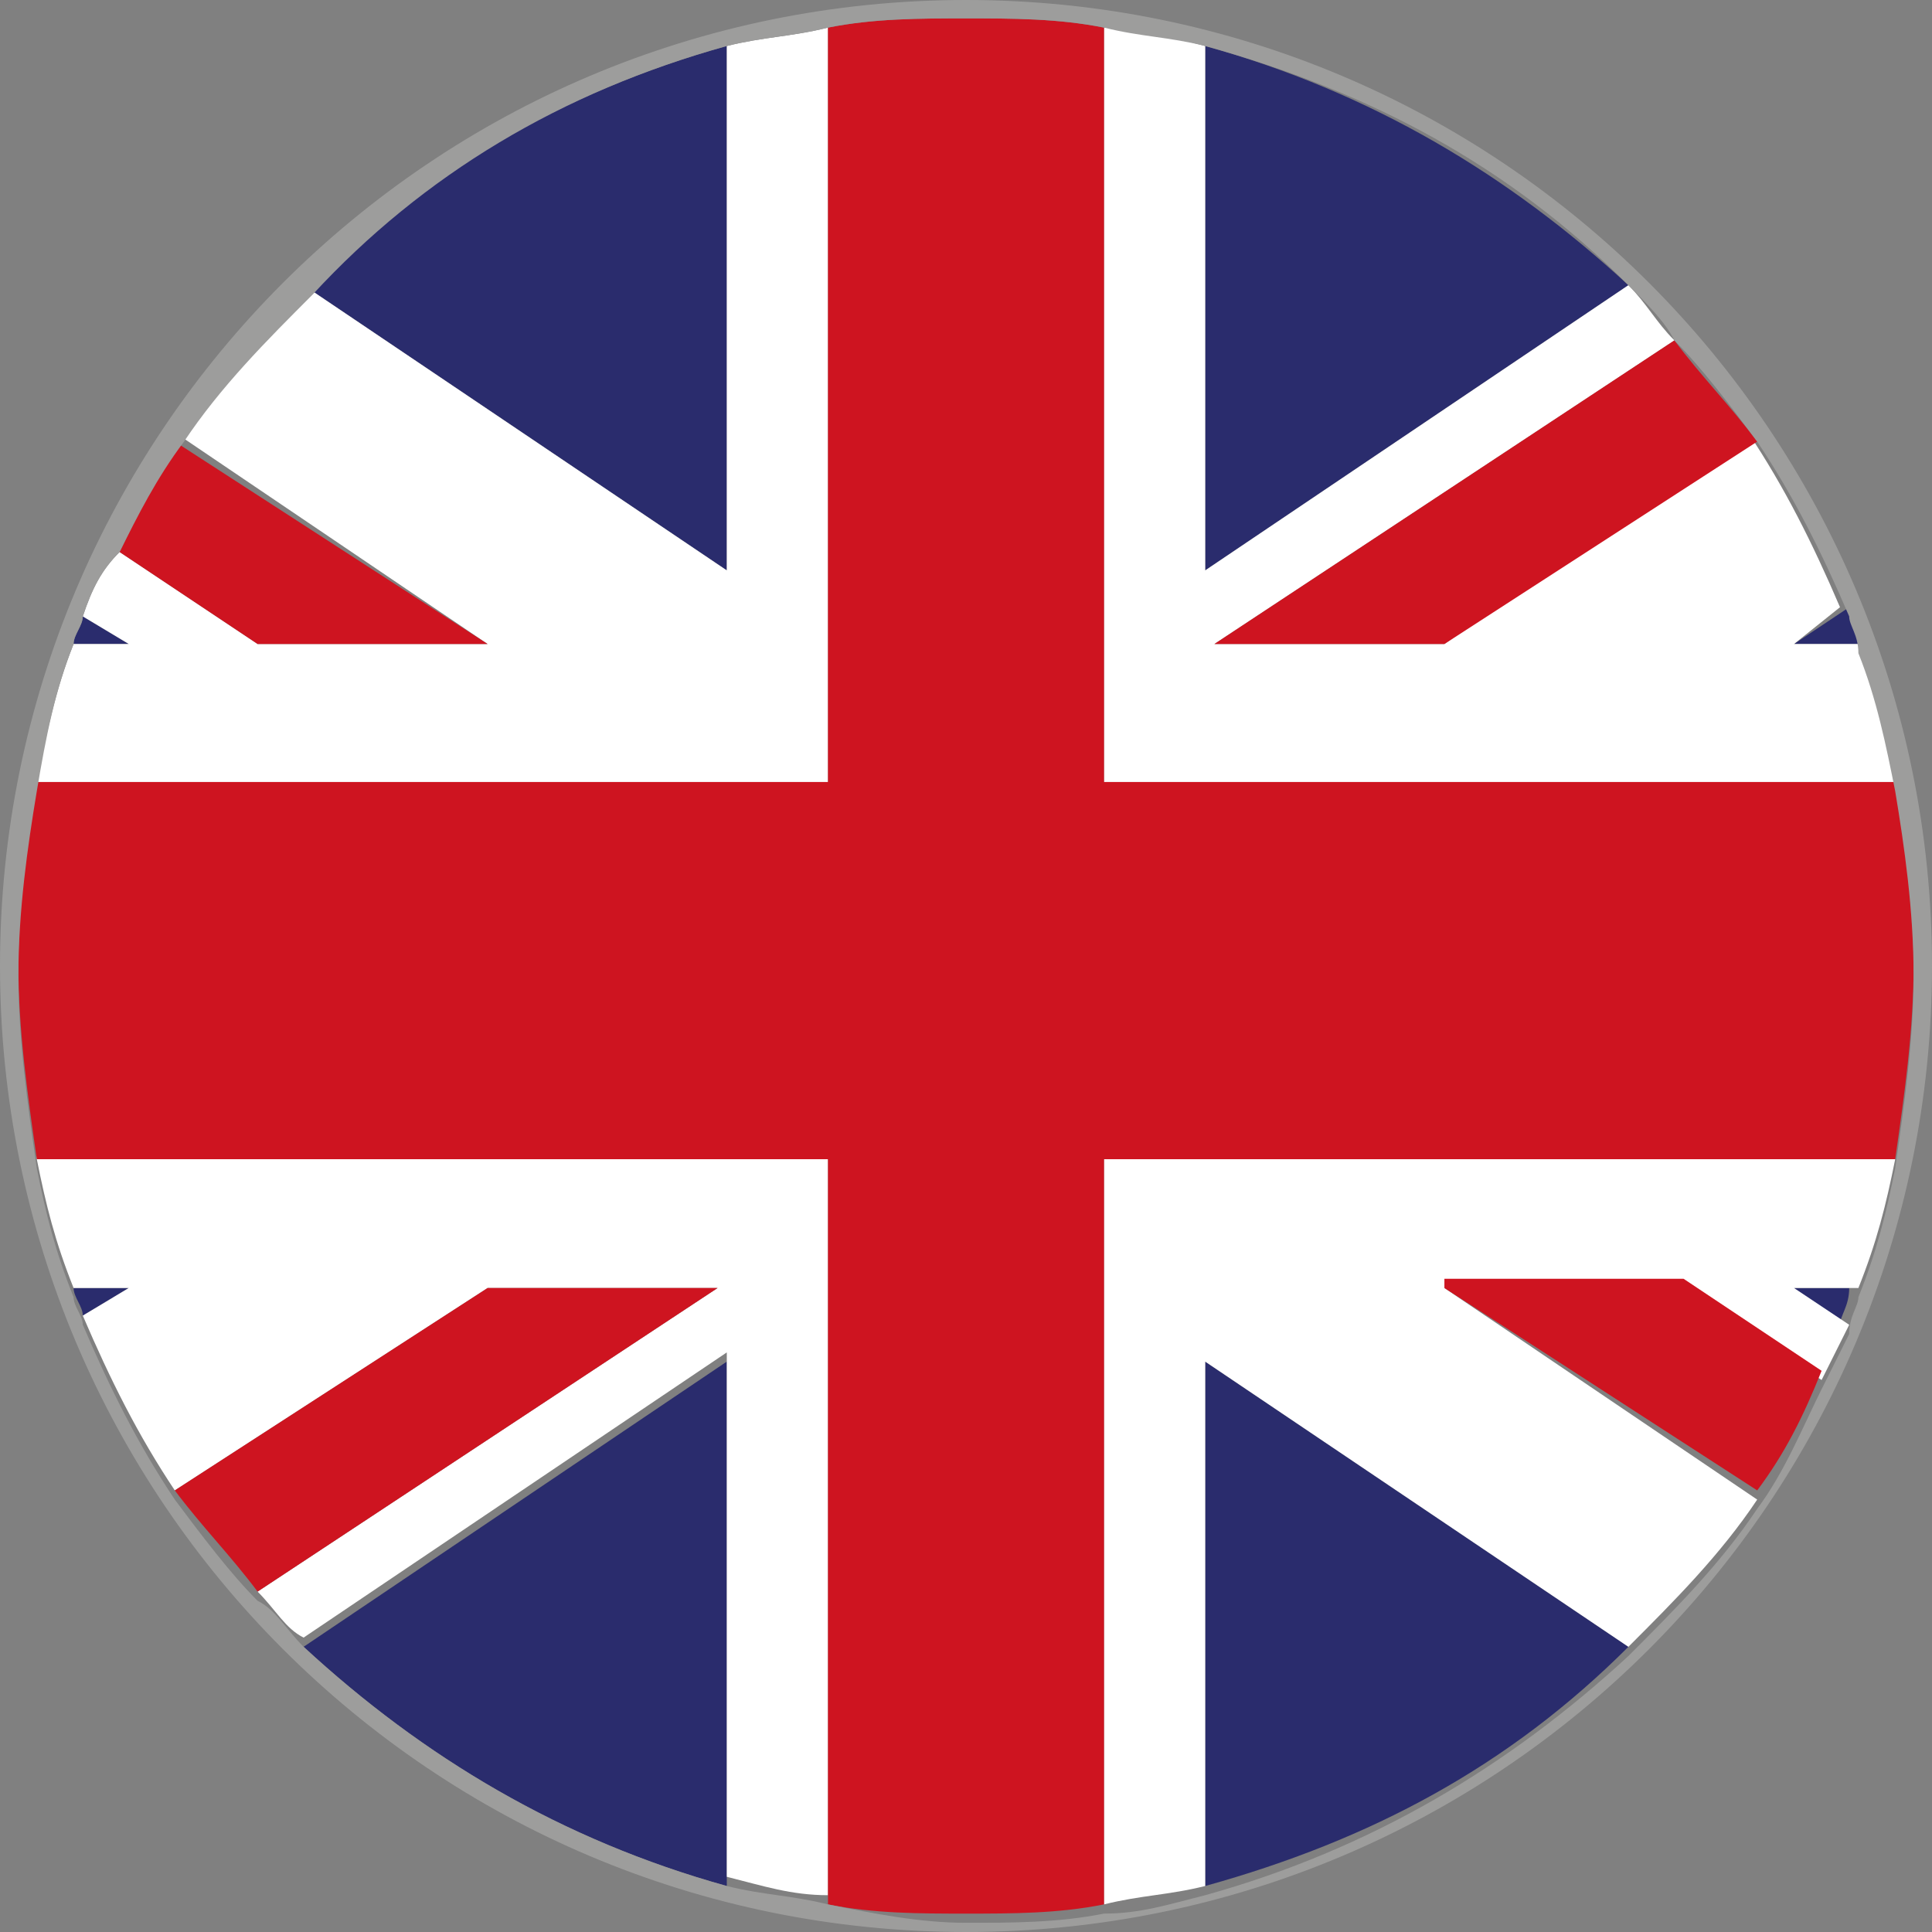
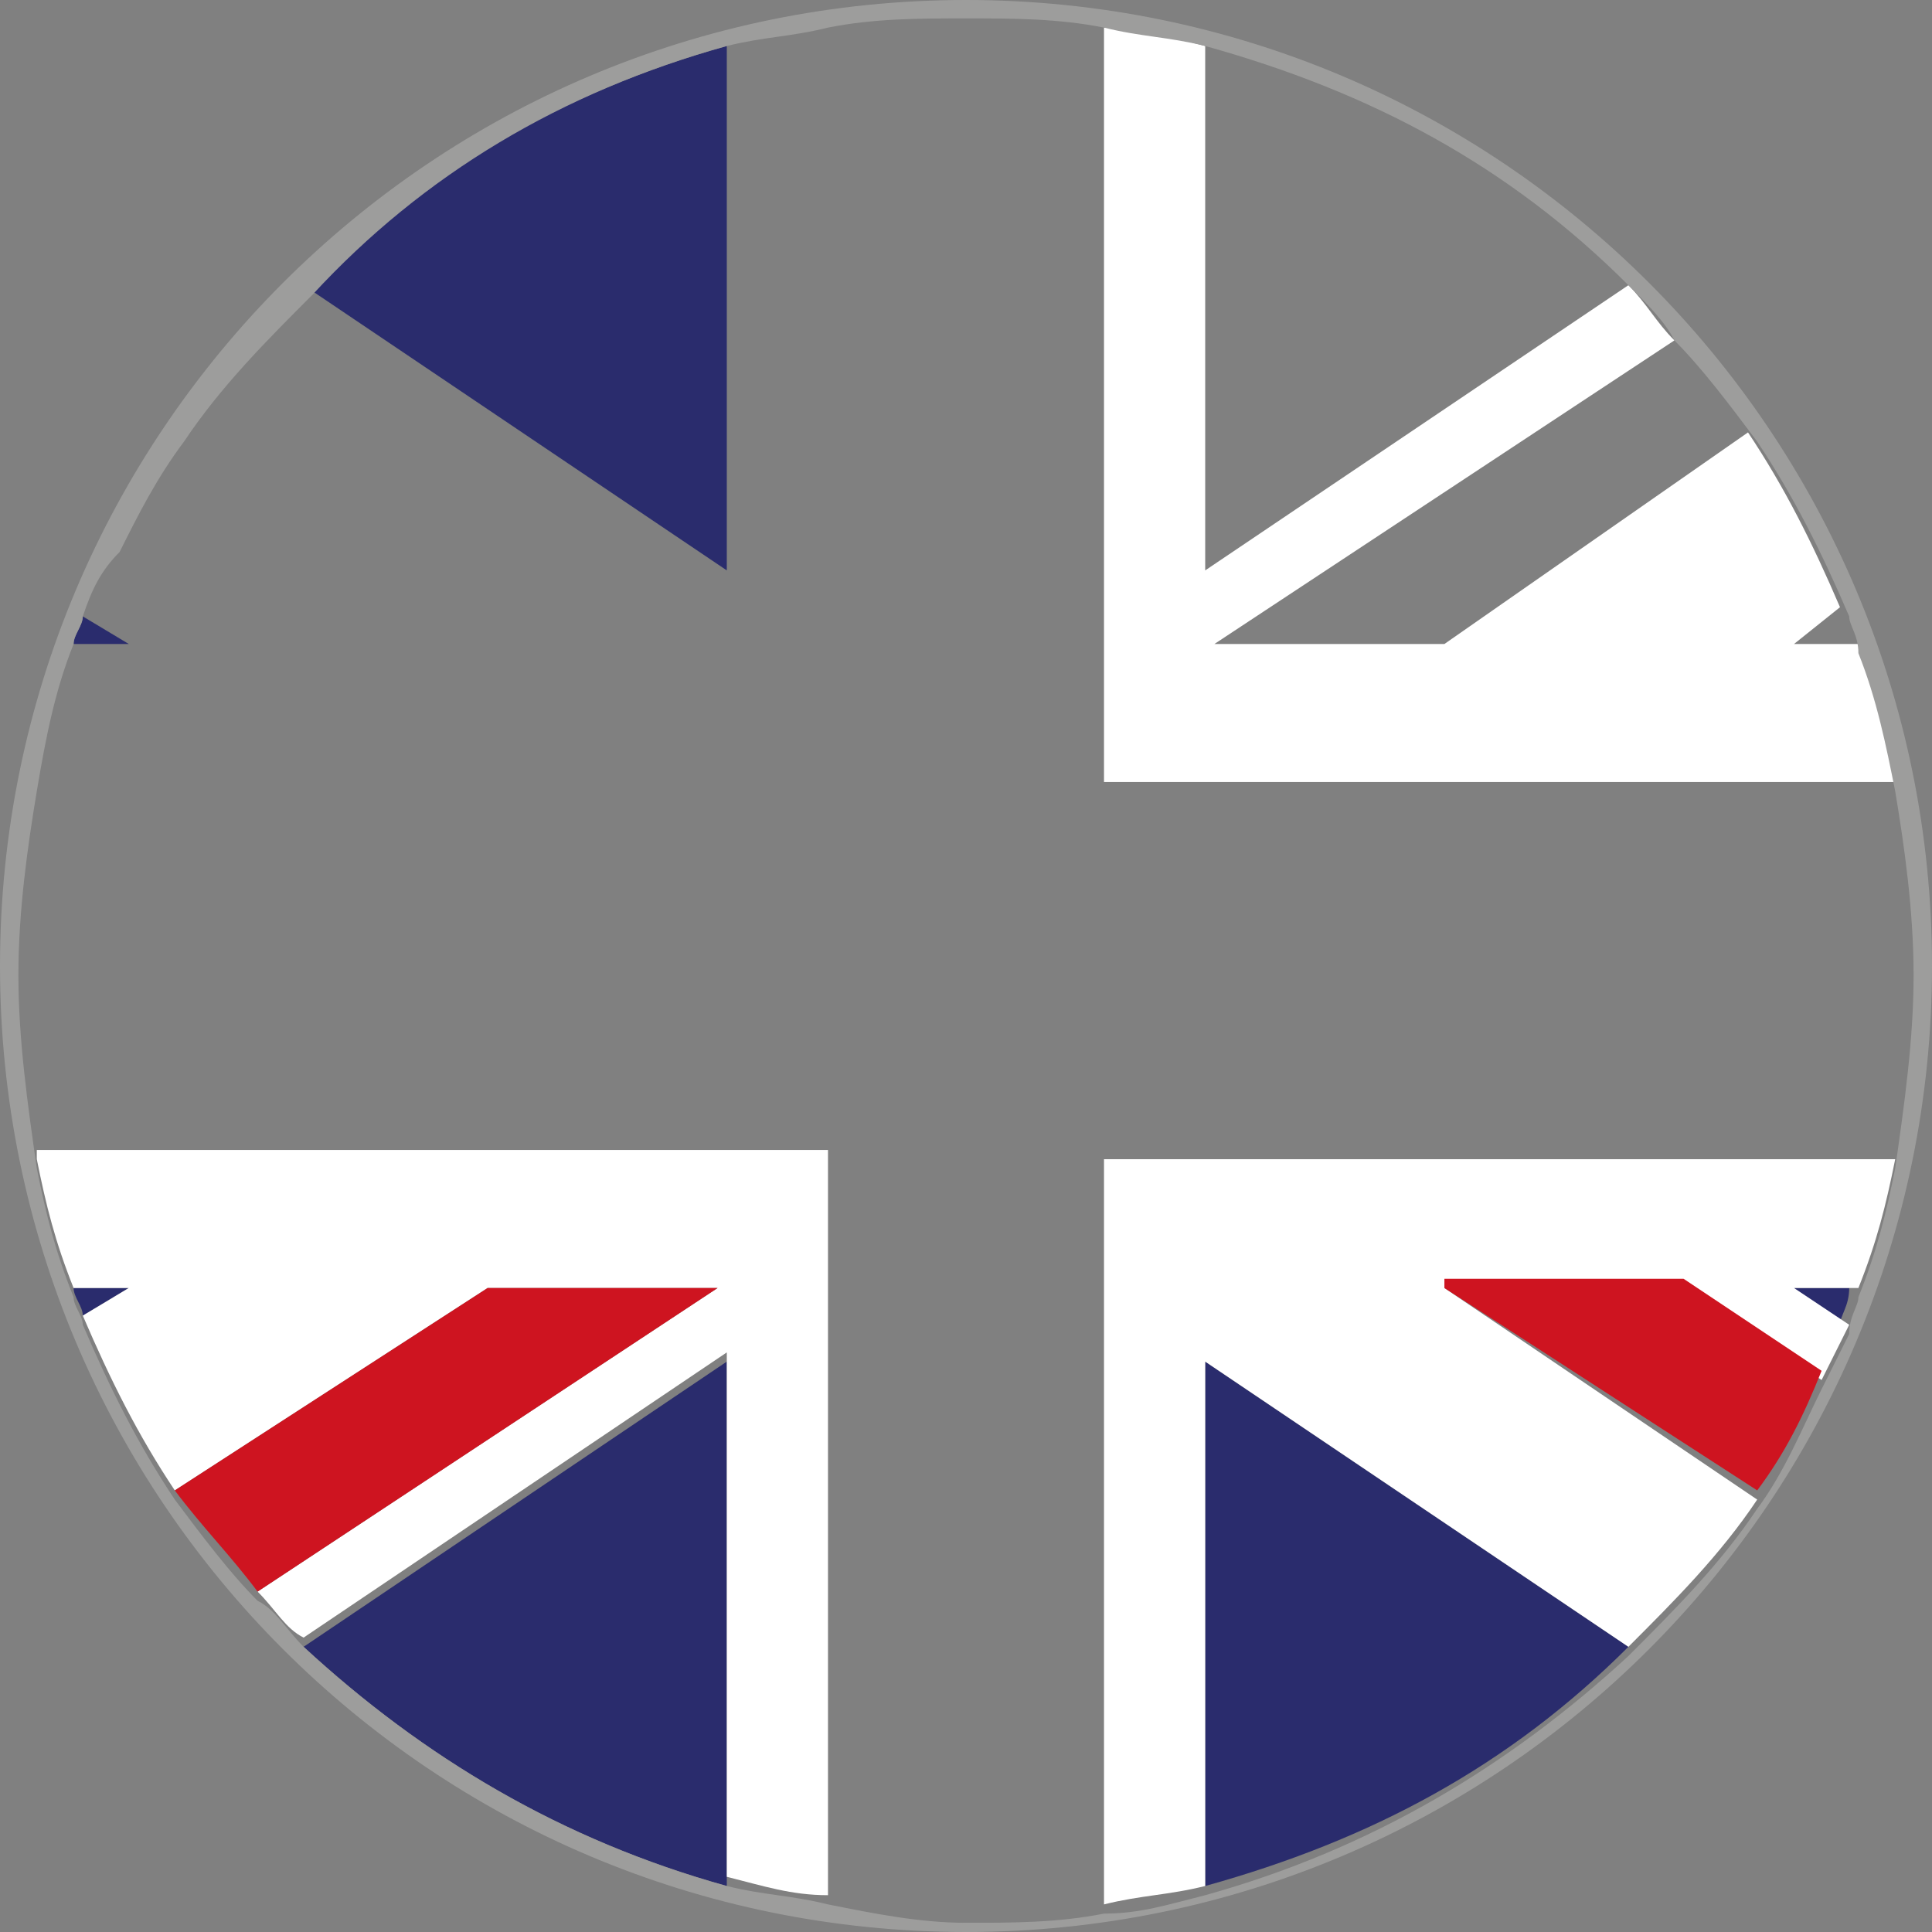
<svg xmlns="http://www.w3.org/2000/svg" version="1.1" id="Layer_1" x="0px" y="0px" viewBox="0 0 21 21" style="enable-background:new 0 0 21 21;" xml:space="preserve">
  <rect x="0" y="0" width="21" height="21" fill="#808080" stroke="none" />
  <style type="text/css">
	.st0{fill:#2A2C6D;}
	.st1{fill:#FFFFFF;}
	.st2{fill:#CE1420;}
	.st3{fill:#9D9D9C;}
</style>
  <g>
-     <path class="st0" d="M20.2,7c0-0.1-0.1-0.2-0.1-0.4L19.5,7H20.2z" />
-     <path class="st0" d="M17.7,3.1c-1.3-1.2-2.8-2.1-4.6-2.6v5.7L17.7,3.1z" />
+     <path class="st0" d="M17.7,3.1v5.7L17.7,3.1z" />
    <path class="st0" d="M20,14.4c0-0.1,0.1-0.2,0.1-0.4h-0.7L20,14.4z" />
    <path class="st0" d="M0.9,6.7c0,0.1-0.1,0.2-0.1,0.3h0.6L0.9,6.7z" />
    <path class="st0" d="M13.1,20.5c1.8-0.5,3.3-1.3,4.6-2.6l-4.6-3.1V20.5z" />
    <path class="st0" d="M7.9,0.5C6.1,1,4.6,1.9,3.3,3.1l4.6,3.1V0.5z" />
    <path class="st0" d="M0.8,14c0,0.1,0.1,0.2,0.1,0.3L1.4,14H0.8z" />
    <path class="st0" d="M3.3,17.9c1.3,1.2,2.8,2.1,4.6,2.6v-5.7L3.3,17.9z" />
    <path class="st1" d="M20.6,8.5c-0.1-0.5-0.2-1-0.4-1.5h-0.7L20,6.6c-0.3-0.7-0.6-1.3-1-1.9L15.7,7h-2.5l5-3.3   c-0.2-0.2-0.3-0.4-0.5-0.6l-4.6,3.1V0.5c-0.4-0.1-0.7-0.2-1.1-0.2v8.2H20.6z" />
-     <path class="st1" d="M9,0.3C8.6,0.4,8.3,0.4,7.9,0.5v5.7L3.3,3.1c-0.5,0.5-1,1-1.4,1.6L5.3,7H2.8L1.3,6C1.1,6.2,1,6.4,0.9,6.7   L1.4,7H0.8C0.6,7.5,0.5,8,0.4,8.5H9V0.3z" />
    <path class="st1" d="M12,20.7c0.4-0.1,0.7-0.1,1.1-0.2v-5.7l4.6,3.1c0.5-0.5,1-1,1.4-1.6L15.7,14h2.6l1.5,1   c0.1-0.2,0.2-0.4,0.3-0.6L19.5,14h0.7c0.2-0.5,0.3-0.9,0.4-1.4H12V20.7z" />
    <path class="st1" d="M0.4,12.6c0.1,0.5,0.2,0.9,0.4,1.4h0.6l-0.5,0.3c0.3,0.7,0.6,1.3,1,1.9L5.3,14h2.5l-5,3.3   c0.2,0.2,0.3,0.4,0.5,0.5l4.6-3.1v5.7c0.4,0.1,0.7,0.2,1.1,0.2v-8.1H0.4z" />
-     <path class="st2" d="M15.7,7l3.4-2.2c-0.3-0.4-0.6-0.7-0.9-1.1l-5,3.3H15.7z" />
    <path class="st2" d="M15.7,14l3.4,2.2c0.3-0.4,0.5-0.8,0.7-1.3l-1.5-1H15.7z" />
-     <path class="st2" d="M5.3,7L1.9,4.8C1.7,5.1,1.5,5.6,1.3,6l1.5,1H5.3z" />
    <path class="st2" d="M5.3,14l-3.4,2.2c0.3,0.4,0.6,0.7,0.9,1.1l5-3.3H5.3z" />
-     <path class="st2" d="M12,20.7v-8.1h8.6c0.1-0.7,0.2-1.4,0.2-2.1c0-0.7-0.1-1.4-0.2-2H12V0.3c-0.5-0.1-1-0.1-1.5-0.1s-1,0-1.5,0.1   v8.2H0.4c-0.1,0.6-0.2,1.3-0.2,2c0,0.7,0.1,1.4,0.2,2.1H9v8.1c0.5,0.1,1,0.1,1.5,0.1S11.5,20.8,12,20.7z" />
    <path class="st3" d="M21,10.5C21,4.7,16.3,0,10.5,0S0,4.7,0,10.5S4.7,21,10.5,21S21,16.3,21,10.5z M9,20.7   c-0.4-0.1-0.7-0.1-1.1-0.2c-1.8-0.5-3.3-1.4-4.6-2.6c-0.2-0.2-0.3-0.4-0.5-0.5c-0.3-0.3-0.6-0.7-0.9-1.1c-0.4-0.6-0.7-1.2-1-1.9   c0-0.1-0.1-0.2-0.1-0.3c-0.2-0.5-0.3-0.9-0.4-1.4c-0.1-0.7-0.2-1.4-0.2-2.1c0-0.7,0.1-1.4,0.2-2C0.5,8,0.6,7.5,0.8,7   c0-0.1,0.1-0.2,0.1-0.3C1,6.4,1.1,6.2,1.3,6c0.2-0.4,0.4-0.8,0.7-1.2c0.4-0.6,0.9-1.1,1.4-1.6C4.6,1.9,6.1,1,7.9,0.5   C8.3,0.4,8.6,0.4,9,0.3c0.5-0.1,1-0.1,1.5-0.1s1,0,1.5,0.1c0.4,0.1,0.7,0.1,1.1,0.2c1.8,0.5,3.3,1.3,4.6,2.6   c0.2,0.2,0.4,0.4,0.5,0.6c0.3,0.3,0.6,0.7,0.9,1.1c0.4,0.6,0.7,1.2,1,1.9c0,0.1,0.1,0.2,0.1,0.4c0.2,0.5,0.3,1,0.4,1.5   c0.1,0.6,0.2,1.3,0.2,2c0,0.7-0.1,1.4-0.2,2.1c-0.1,0.5-0.2,0.9-0.4,1.4c0,0.1-0.1,0.2-0.1,0.4c-0.1,0.2-0.2,0.4-0.3,0.6   c-0.2,0.4-0.4,0.9-0.7,1.3c-0.4,0.6-0.9,1.1-1.4,1.6c-1.3,1.2-2.8,2.1-4.6,2.6c-0.4,0.1-0.7,0.2-1.1,0.2c-0.5,0.1-1,0.1-1.5,0.1   S9.5,20.8,9,20.7z" />
  </g>
</svg>